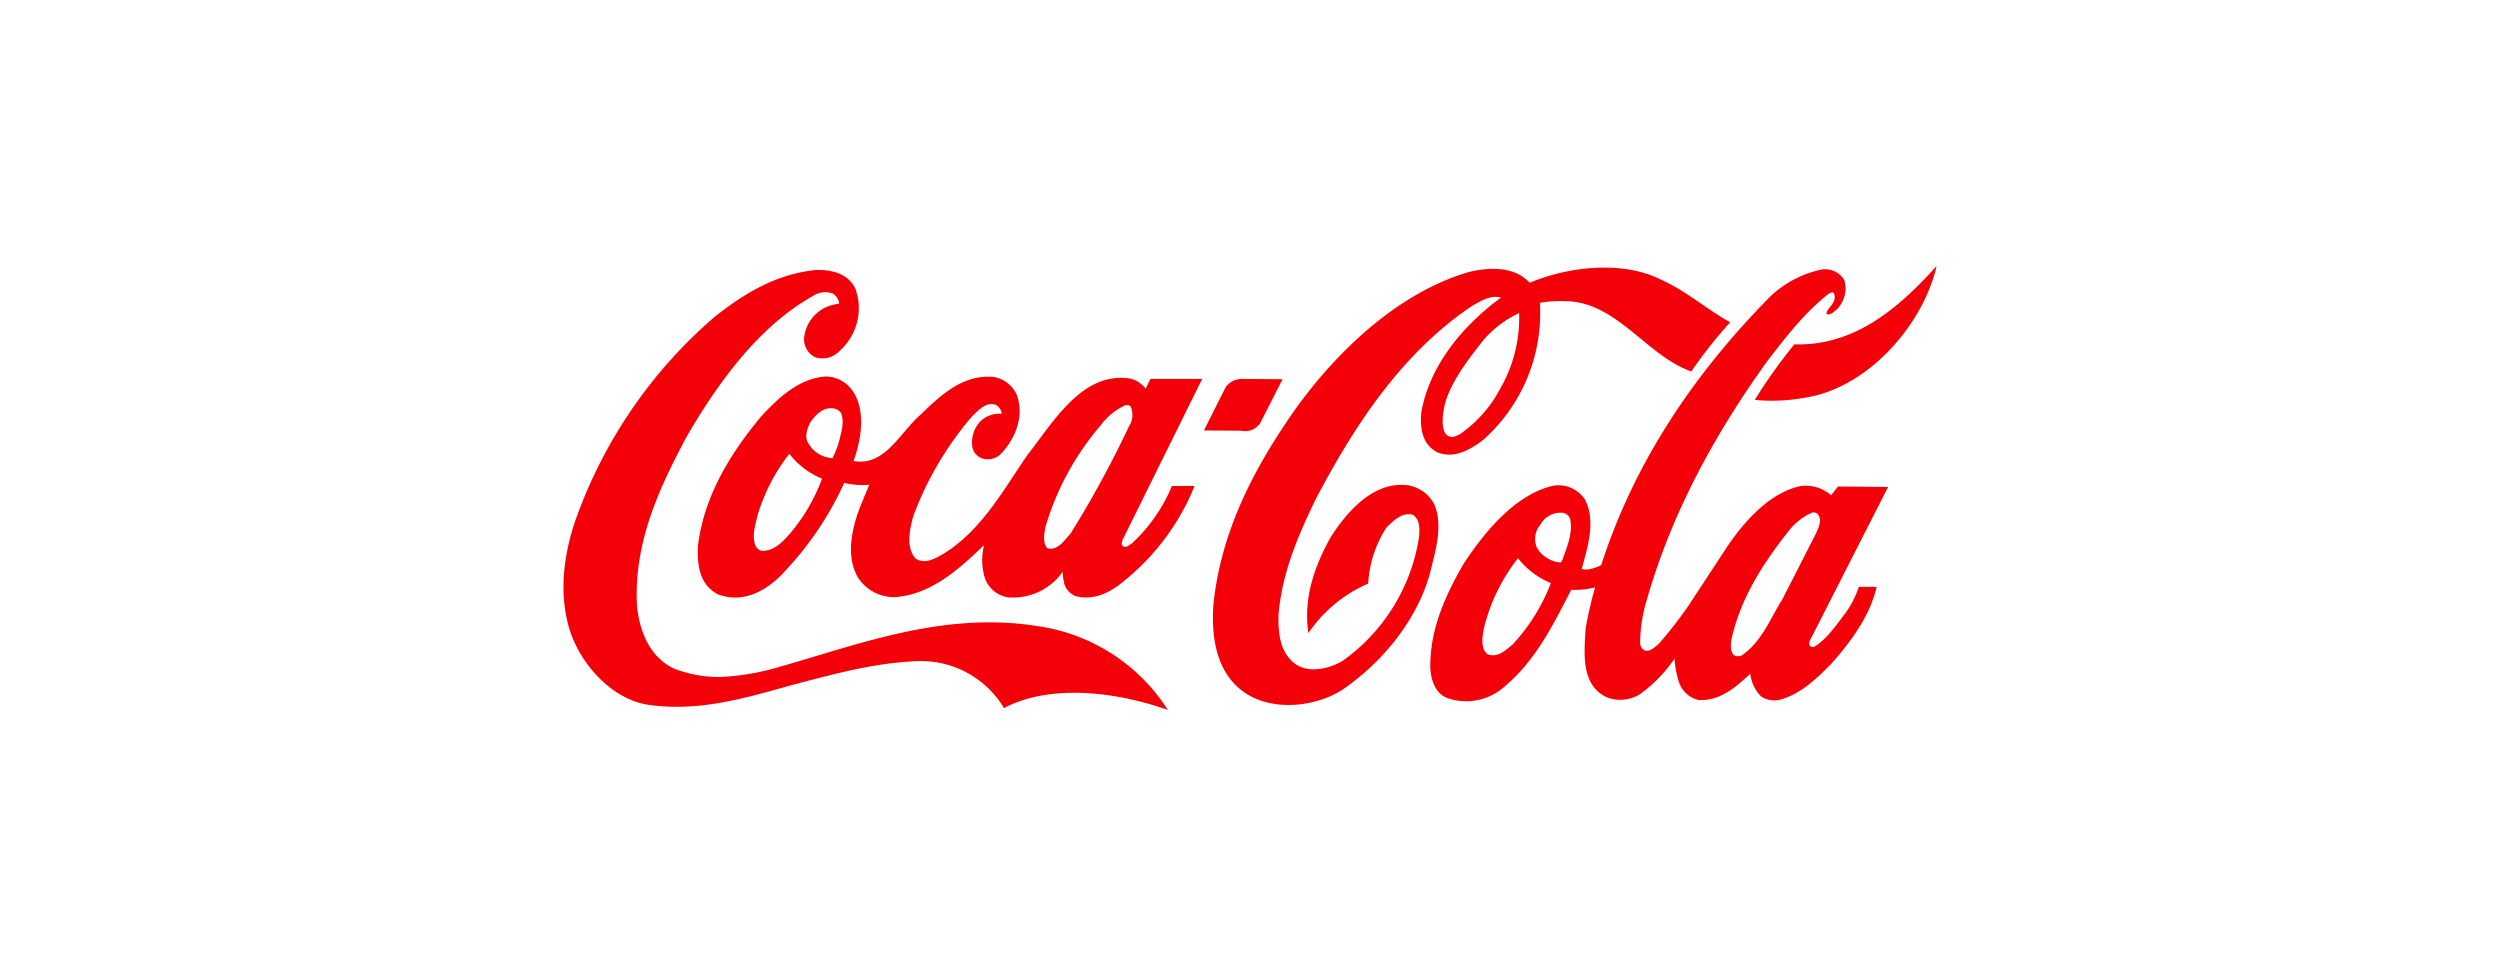
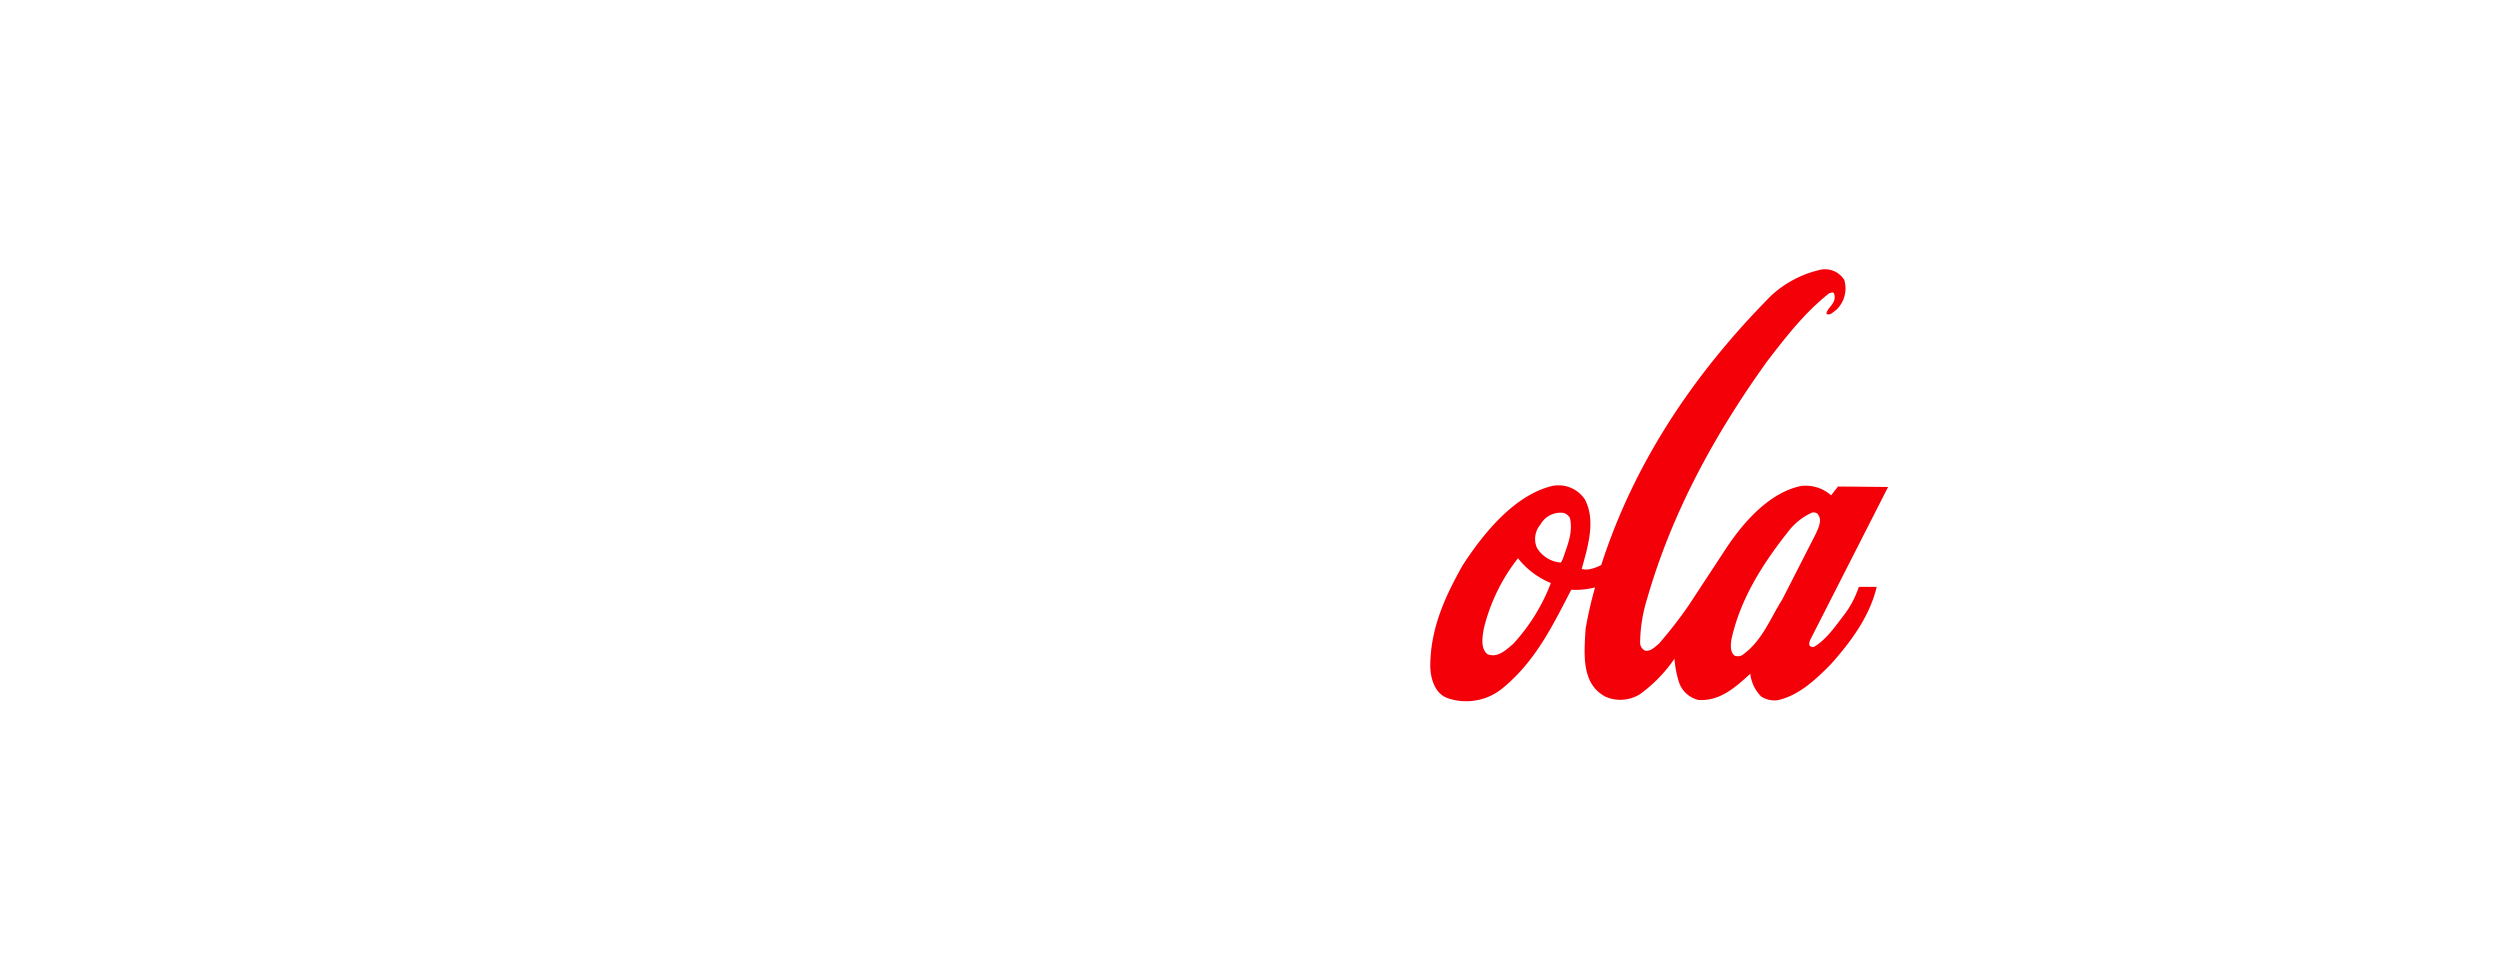
<svg xmlns="http://www.w3.org/2000/svg" id="Ebene_1" data-name="Ebene 1" viewBox="0 0 320 125">
  <defs>
    <style>.cls-1{fill:#f40009;fill-rule:evenodd;}</style>
  </defs>
  <title>CocaCola</title>
-   <path class="cls-1" d="M247.874,34.125c-1.8,7.6-8.883,15.6-16.912,16.789a23.181,23.181,0,0,1-6.349.275,65.754,65.754,0,0,1,5.068-7.113c7.478.245,13.156-4.4,18.133-9.951Z" />
-   <path class="cls-1" d="M109.465,36.9a7.286,7.286,0,0,1-1.985,8,2.991,2.991,0,0,1-3.144.824,2.571,2.571,0,0,1-1.405-2.565,4.878,4.878,0,0,1,3.115-3.968,8.865,8.865,0,0,1,1.373-.336,1.72,1.72,0,0,0-.824-1.282,2.818,2.818,0,0,0-2.473.275c-7.174,4-12.455,11.509-16.332,18.224-3.48,6.594-6.685,13.4-6.258,21.521.336,3.145,1.557,6.441,4.7,7.969a16.167,16.167,0,0,0,5.739,1.1,31.127,31.127,0,0,0,7.418-1.191c10.655-3.022,21.431-7.266,33.519-5.313a23.686,23.686,0,0,1,16.577,10.717c-6.167-2.2-14.806-3.48-20.973-.246a12.393,12.393,0,0,0-10.806-6.014c-5.587.184-10.685,1.588-15.813,2.932C95.819,89.2,89.622,91.24,82.722,90.172c-4.975-.916-9.157-6.045-10.134-10.807-1.069-4.609-.153-9.585,1.4-13.676A61.264,61.264,0,0,1,91.423,40.6c3.907-3.113,8.089-5.586,13.1-6.044,1.984-.031,4,.458,4.946,2.351Z" />
-   <path class="cls-1" d="M212.738,35.864c-5.006-2.594-12.028-1.739-16.944.336-1.922-2.137-5.219-2.015-7.814-1.373-8.608,2.533-16.24,9.463-21.826,17.064-5.5,7.723-9.83,15.9-10.838,25.461-.336,4.762.58,9.707,5.1,11.935,3.54,1.678,8.3,1.006,11.478-1.039,5.25-3.633,9.463-8.974,11.111-14.744.643-2.748,1.74-5.953.643-8.822a4.609,4.609,0,0,0-3.268-2.534c-4.365-.7-7.814,3.145-9.982,6.5-2.076,3.664-3.6,7.814-2.93,12.394a17.85,17.85,0,0,1,7.662-6.349,14.56,14.56,0,0,1,2.321-7.145c.945-.945,2.076-2.045,3.417-1.648.917.641.856,1.863.764,2.9a23.923,23.923,0,0,1-9.767,15.783c-1.68,1.008-4.305,1.649-6.077.4-1.984-1.528-2.2-3.938-2.136-6.319.459-5.435,2.533-10.166,4.793-14.837,4.761-9.036,10.838-18.56,20.025-24.7,1.131-.61,2.291-1.4,3.664-1.038-5.037,3.694-9.158,8.792-10.2,14.653-.213,2.045.123,4.213,2.076,5.159,2.137.855,4.184-.336,5.832-1.587a21.741,21.741,0,0,0,7.266-17.554,15.312,15.312,0,0,1,3.174-.213c6.625,0,10.439,6.991,16.21,9a56.147,56.147,0,0,1,4.975-6.288C218.507,39.619,215.822,37.239,212.738,35.864Zm-20.7,13.86a16.318,16.318,0,0,1-5.22,5.891c-.366.123-.733.428-1.221.275-1.385-.315-.945-3.235-.52-4.64.979-2.839,2.9-5.311,4.856-7.784a13.634,13.634,0,0,1,4.517-3.389A18.139,18.139,0,0,1,192.04,49.724Z" />
-   <path class="cls-1" d="M161.269,54.212a2.314,2.314,0,0,1-2.412.915L154.1,55.1l2.778-5.525a2.521,2.521,0,0,1,1.984-1.068l5.312.03-2.9,5.679Z" />
-   <path class="cls-1" d="M144.876,69.567c-.366.183-.763.672-1.191.3-.183-.183-.061-.488-.03-.7L153.882,48.5h-6.625l-.61,1.252a3.487,3.487,0,0,0-1.924-1.283c-6.2-1.007-9.921,5.617-13.187,9.738-3.053,4.4-5.77,9.525-10.654,12.609-1.069.609-2.443,1.5-3.694.671-1.282-1.466-.733-3.816-.275-5.465a42.183,42.183,0,0,1,7.54-12.76c.855-.794,1.74-1.832,2.961-1.465a1.41,1.41,0,0,1,.794,1.16,3.711,3.711,0,0,0-2.5.763,3.915,3.915,0,0,0-1.252,3.45,1.9,1.9,0,0,0,1.16,1.464,2.324,2.324,0,0,0,2.534-.579c1.862-1.985,2.992-4.823,1.985-7.54a3.95,3.95,0,0,0-2.931-2.259c-3.877-.367-6.655,2.2-9.342,4.792-2.656,2.29-4.609,6.716-8.608,5.953.977-2.625,1.617-6.472-.122-8.975a4.2,4.2,0,0,0-3.511-1.832c-3.327.275-5.861,2.595-8.212,5.129-4.06,4.915-7.265,10.2-8.059,16.454-.153,2.472.183,5.1,2.534,6.289,3.327,1.283,6.471-.549,8.731-3.114a41.633,41.633,0,0,0,7.448-11.142,10.234,10.234,0,0,0,3.2.244l-.946,2.289c-1.16,2.779-2.2,6.717-.488,9.586a5.455,5.455,0,0,0,5.1,2.473c4.365-.489,7.693-3.42,10.929-6.534l.091-.029a7.806,7.806,0,0,0,.153,4.273,3.8,3.8,0,0,0,2.931,2.35,7.8,7.8,0,0,0,6.99-3.266,9.119,9.119,0,0,0,.153,1.313,2.466,2.466,0,0,0,1.526,1.8c2.412.611,4.539-.539,6.258-2.016a30.037,30.037,0,0,0,8.945-12.088h-2.9A20.885,20.885,0,0,1,144.876,69.567Zm-43.959-1.039c-.947,1.039-1.985,2.015-3.388,1.984a1.152,1.152,0,0,1-.794-.609c-.519-1.161-.092-2.6.183-3.756a23.5,23.5,0,0,1,4.121-8.059,10.019,10.019,0,0,0,4.182,3.175A22.981,22.981,0,0,1,100.917,68.528Zm6.5-12.088a12.623,12.623,0,0,1-.855,2.2,3.745,3.745,0,0,1-3.052-1.831c-.611-.855-.184-2.046.274-2.839.733-1.038,1.771-1.984,3.083-1.648a1.445,1.445,0,0,1,.794.549C108.121,54.059,107.663,55.341,107.419,56.44Zm29.642,11.814c-.794.885-1.74,2.35-3.022,1.893-.611-.7-.366-1.8-.244-2.625a35.281,35.281,0,0,1,7.082-13.067,8.3,8.3,0,0,1,3.175-2.594c.244,0,.519-.031.671.183a2.616,2.616,0,0,1-.213,2.534A135.215,135.215,0,0,1,137.061,68.254Z" />
  <path class="cls-1" d="M236.212,78.481c-1.16,1.5-2.289,3.236-3.937,4.273a.521.521,0,0,1-.641-.121c-.123-.215,0-.459.031-.643l10.012-19.658-6.41-.061-.885,1.129a4.92,4.92,0,0,0-3.877-1.191c-3.908.824-7.144,4.4-9.373,7.694L216.1,77.565a55.229,55.229,0,0,1-3.754,4.822c-.551.459-1.1,1.039-1.8.887a1.16,1.16,0,0,1-.611-.916,19.609,19.609,0,0,1,.885-5.678c3.144-10.96,8.578-20.973,15.355-30.406,2.352-3.052,4.854-6.319,8-8.761.184,0,.459-.213.58.061a1.3,1.3,0,0,1-.06,1.068c-.244.55-.856.947-.916,1.527.488.275.855-.244,1.252-.489a3.8,3.8,0,0,0,1.037-3.846,2.9,2.9,0,0,0-2.869-1.343,13.726,13.726,0,0,0-6.5,3.358c-10.166,10.257-17.615,21.674-21.737,34.466a5.237,5.237,0,0,1-1.373.517,2.328,2.328,0,0,1-1.129,0c.733-2.717,1.862-6.166.4-8.913a4.055,4.055,0,0,0-4.213-1.71c-4.822,1.191-8.762,6.045-11.418,10.135-2.258,4-4.213,8.213-4.15,13.158.092,1.586.672,3.389,2.349,3.906a7.351,7.351,0,0,0,7.082-1.464c4.153-3.481,6.321-8.059,8.61-12.455a9.925,9.925,0,0,0,3.052-.305,50.3,50.3,0,0,0-1.22,5.342c-.184,3.175-.58,7.113,2.656,8.7a4.756,4.756,0,0,0,4.3-.365,18.389,18.389,0,0,0,4.427-4.549,13.082,13.082,0,0,0,.549,2.931,3.472,3.472,0,0,0,2.5,2.35c2.717.184,4.7-1.557,6.655-3.357a4.88,4.88,0,0,0,1.373,2.9,3.016,3.016,0,0,0,2.412.426c2.533-.67,4.548-2.533,6.533-4.549,2.656-2.99,4.976-6.166,5.861-9.891h-2.289A12.339,12.339,0,0,1,236.212,78.481Zm-42.554,3.968c-.946.793-1.985,1.8-3.266,1.282-.916-.733-.641-2.26-.457-3.3a23.618,23.618,0,0,1,4.365-8.975,10.354,10.354,0,0,0,4.211,3.174A24.221,24.221,0,0,1,193.658,82.449Zm6.38-10.9c-.091.152-.123.336-.275.457a3.928,3.928,0,0,1-3.022-1.861,2.823,2.823,0,0,1,.428-2.992,2.941,2.941,0,0,1,2.961-1.5,1.29,1.29,0,0,1,.824.671C201.382,68.194,200.587,69.9,200.038,71.551Zm22.926,12.332a1.137,1.137,0,0,1-.947.031c-.578-.459-.488-1.343-.4-2.045,1.131-5.16,3.94-9.617,7.3-13.859A7.943,7.943,0,0,1,231.97,65.6c.244,0,.488-.03.672.183.633.694.176,1.686-.215,2.534l-4.3,8.425C226.566,79.182,225.56,82.082,222.964,83.883Z" />
</svg>